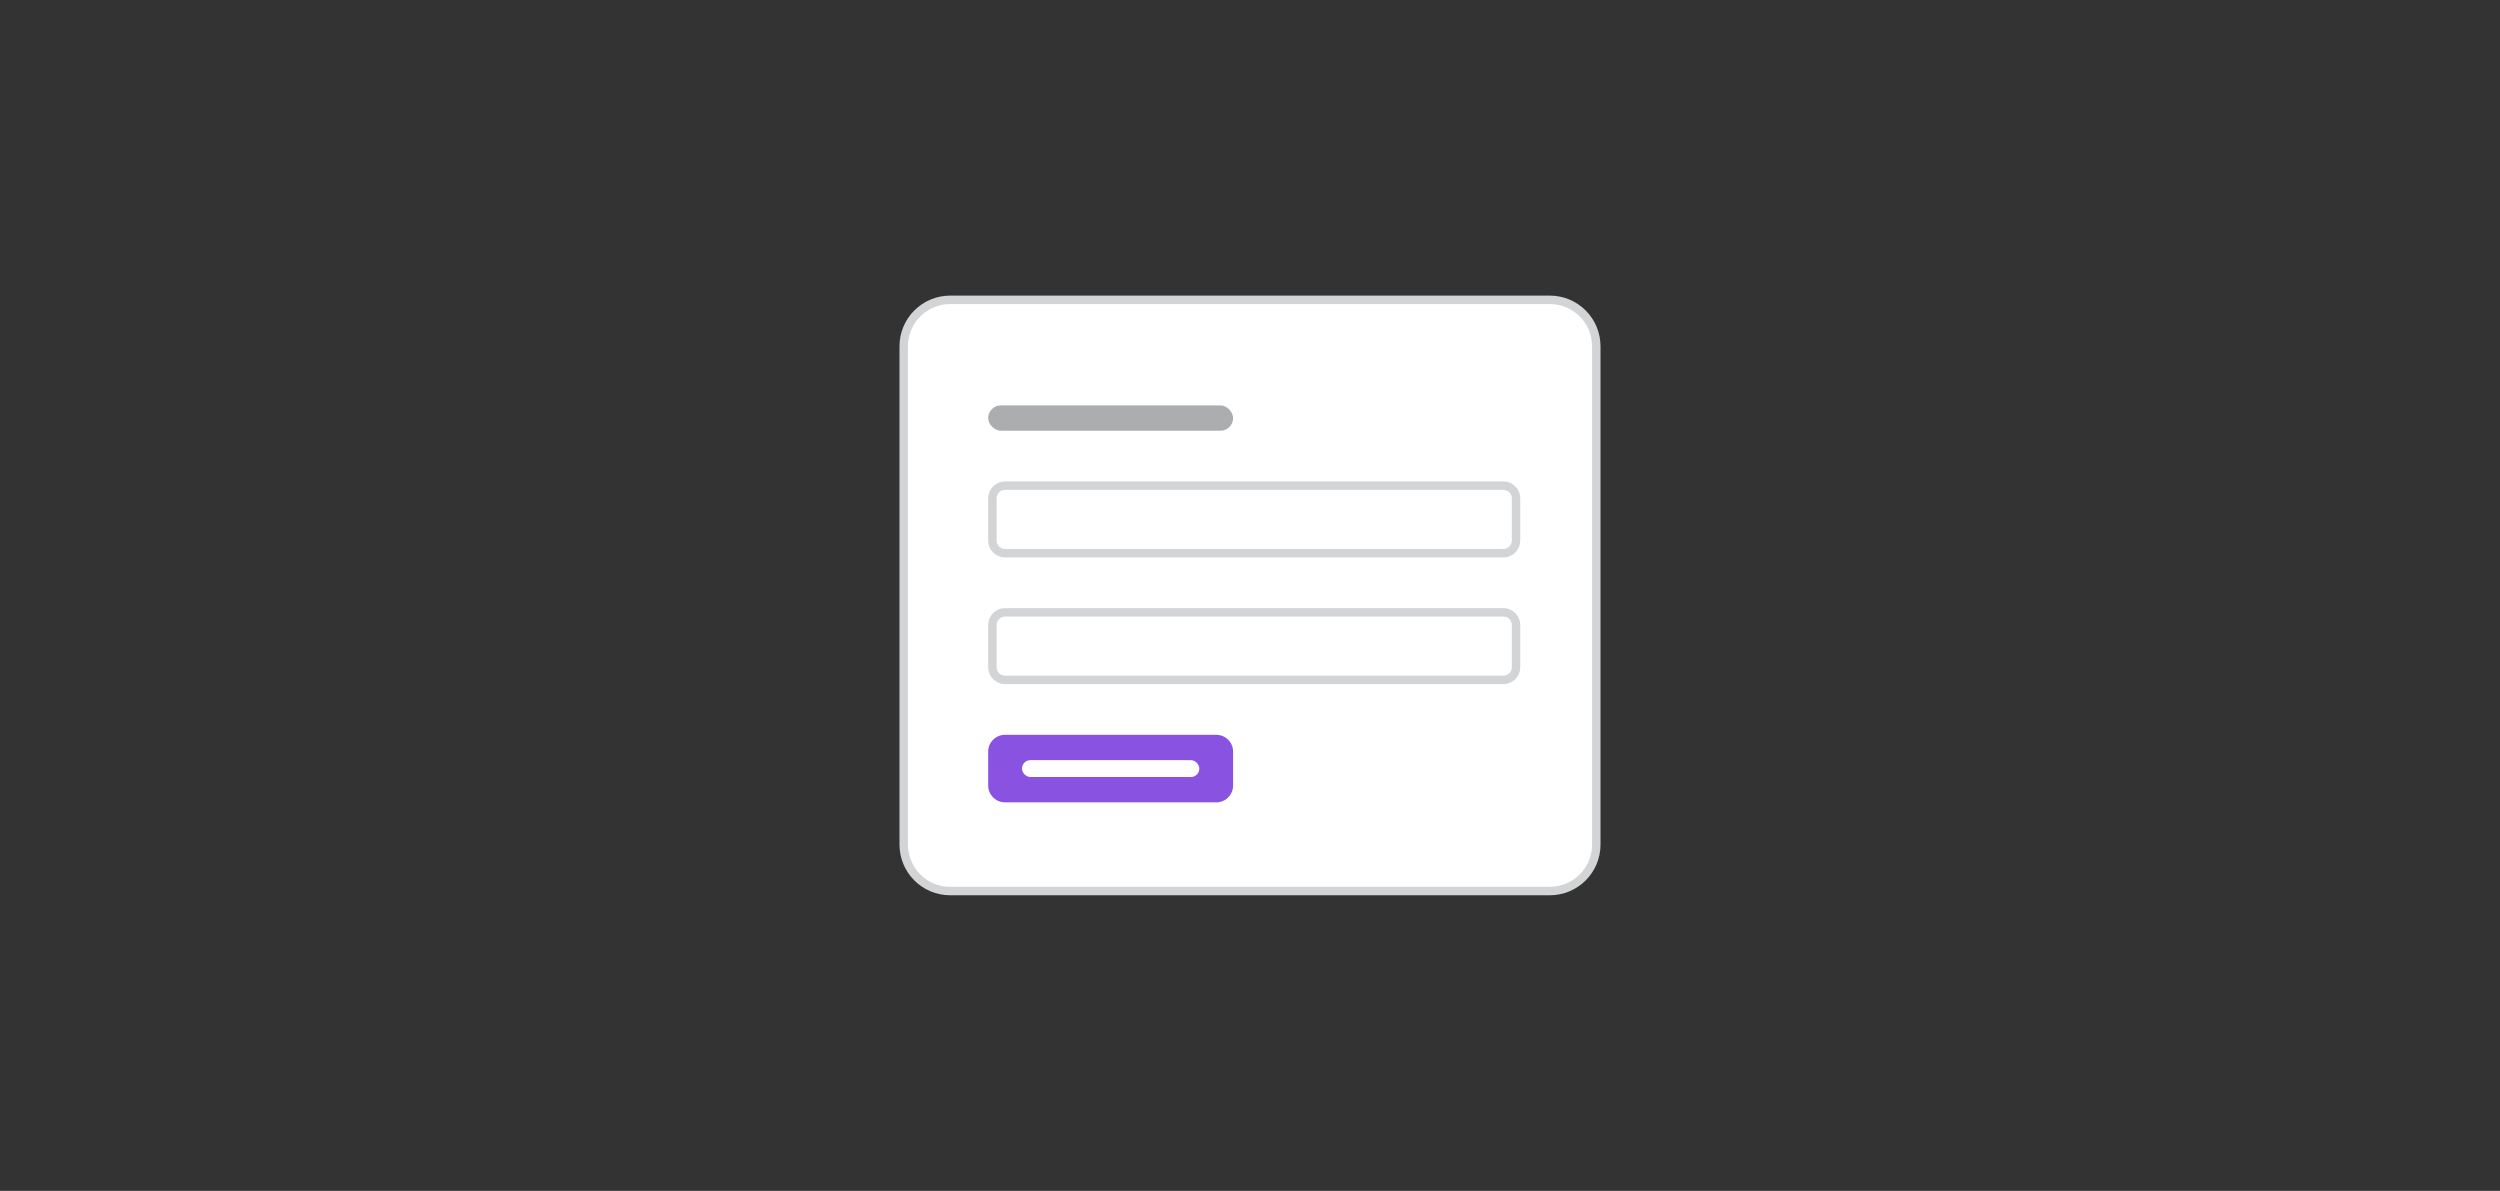
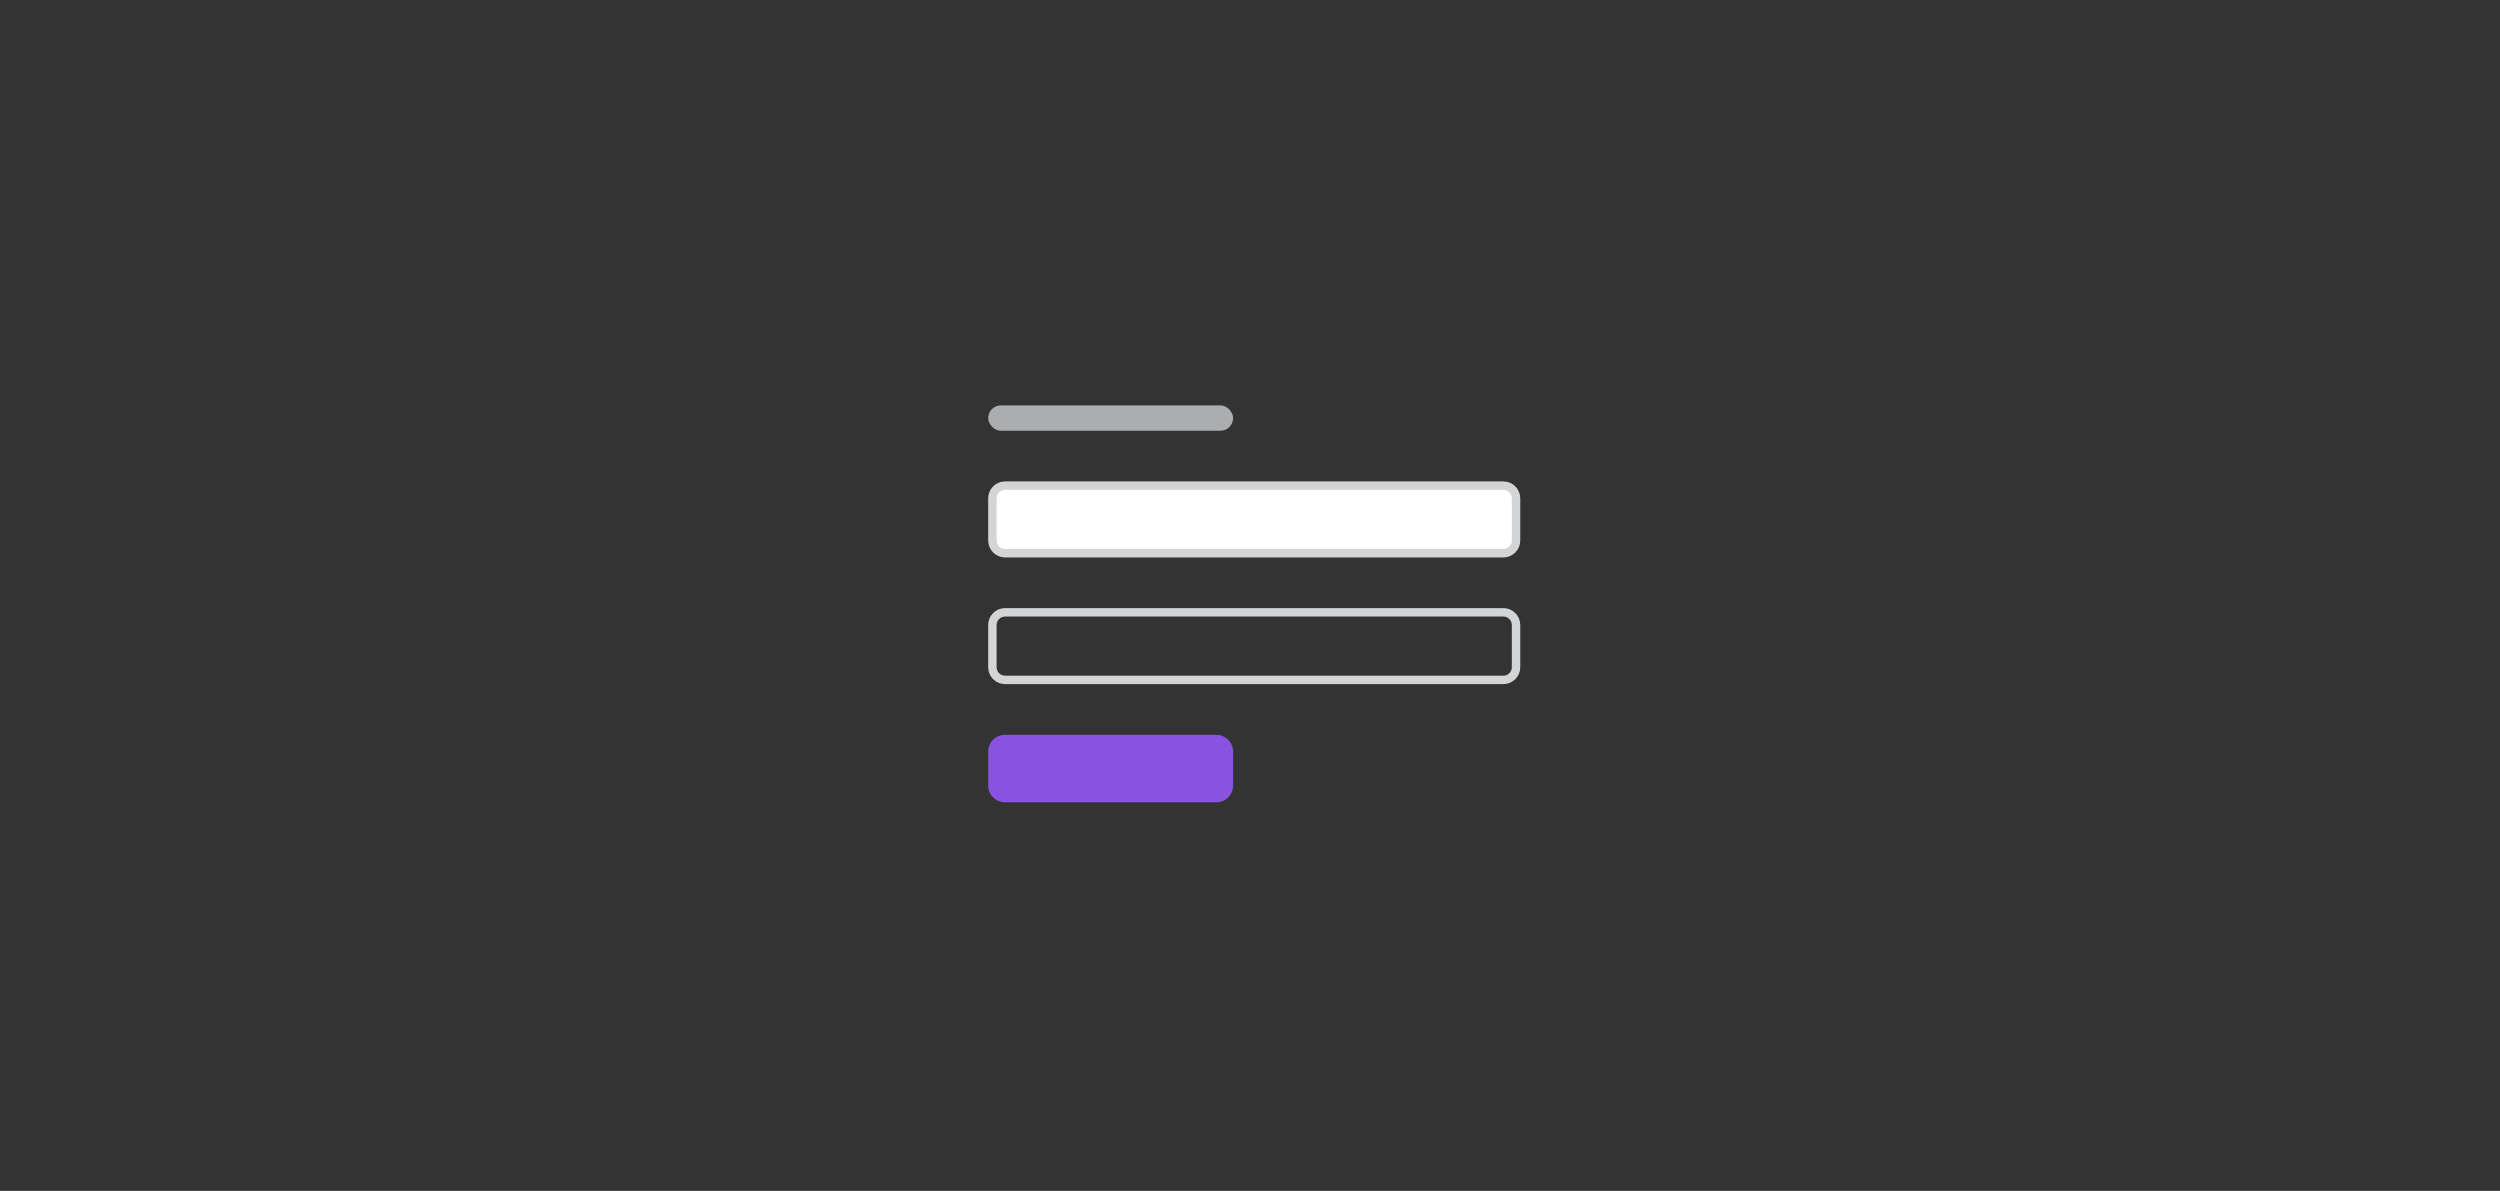
<svg xmlns="http://www.w3.org/2000/svg" width="296" height="141" viewBox="0 0 296 141" fill="none">
  <rect x="0" y="0" width="296" height="141" fill="#333333" stroke="none" />
-   <path d="M112.5 35.5H183.5C186.538 35.5 189 37.962 189 41V100C189 103.038 186.538 105.5 183.5 105.5H112.5C109.462 105.5 107 103.038 107 100V41C107 37.962 109.462 35.5 112.5 35.5Z" fill="white" />
-   <path d="M112.5 35.5H183.5C186.538 35.5 189 37.962 189 41V100C189 103.038 186.538 105.5 183.5 105.5H112.5C109.462 105.5 107 103.038 107 100V41C107 37.962 109.462 35.5 112.5 35.5Z" stroke="#D3D4D5" />
  <rect x="117" y="48" width="29" height="3" rx="1.5" fill="#ABADAF" />
  <path d="M119 57.5H178C178.828 57.5 179.5 58.172 179.5 59V64C179.5 64.828 178.828 65.5 178 65.5H119C118.172 65.5 117.5 64.828 117.5 64V59C117.5 58.172 118.172 57.5 119 57.5Z" fill="white" />
  <path d="M119 57.5H178C178.828 57.5 179.5 58.172 179.5 59V64C179.5 64.828 178.828 65.5 178 65.5H119C118.172 65.5 117.5 64.828 117.5 64V59C117.5 58.172 118.172 57.5 119 57.5Z" stroke="#D3D4D5" />
-   <path d="M119 72.5H178C178.828 72.5 179.5 73.172 179.5 74V79C179.5 79.828 178.828 80.5 178 80.5H119C118.172 80.5 117.5 79.828 117.5 79V74C117.5 73.172 118.172 72.5 119 72.5Z" fill="white" />
  <path d="M119 72.5H178C178.828 72.5 179.5 73.172 179.5 74V79C179.5 79.828 178.828 80.5 178 80.5H119C118.172 80.5 117.5 79.828 117.5 79V74C117.5 73.172 118.172 72.5 119 72.5Z" stroke="#D3D4D5" />
  <path d="M117 89C117 87.895 117.895 87 119 87H144C145.105 87 146 87.895 146 89V93C146 94.105 145.105 95 144 95H119C117.895 95 117 94.105 117 93V89Z" fill="#8952E0" />
-   <rect x="121" y="90" width="21" height="2" rx="1" fill="white" />
</svg>